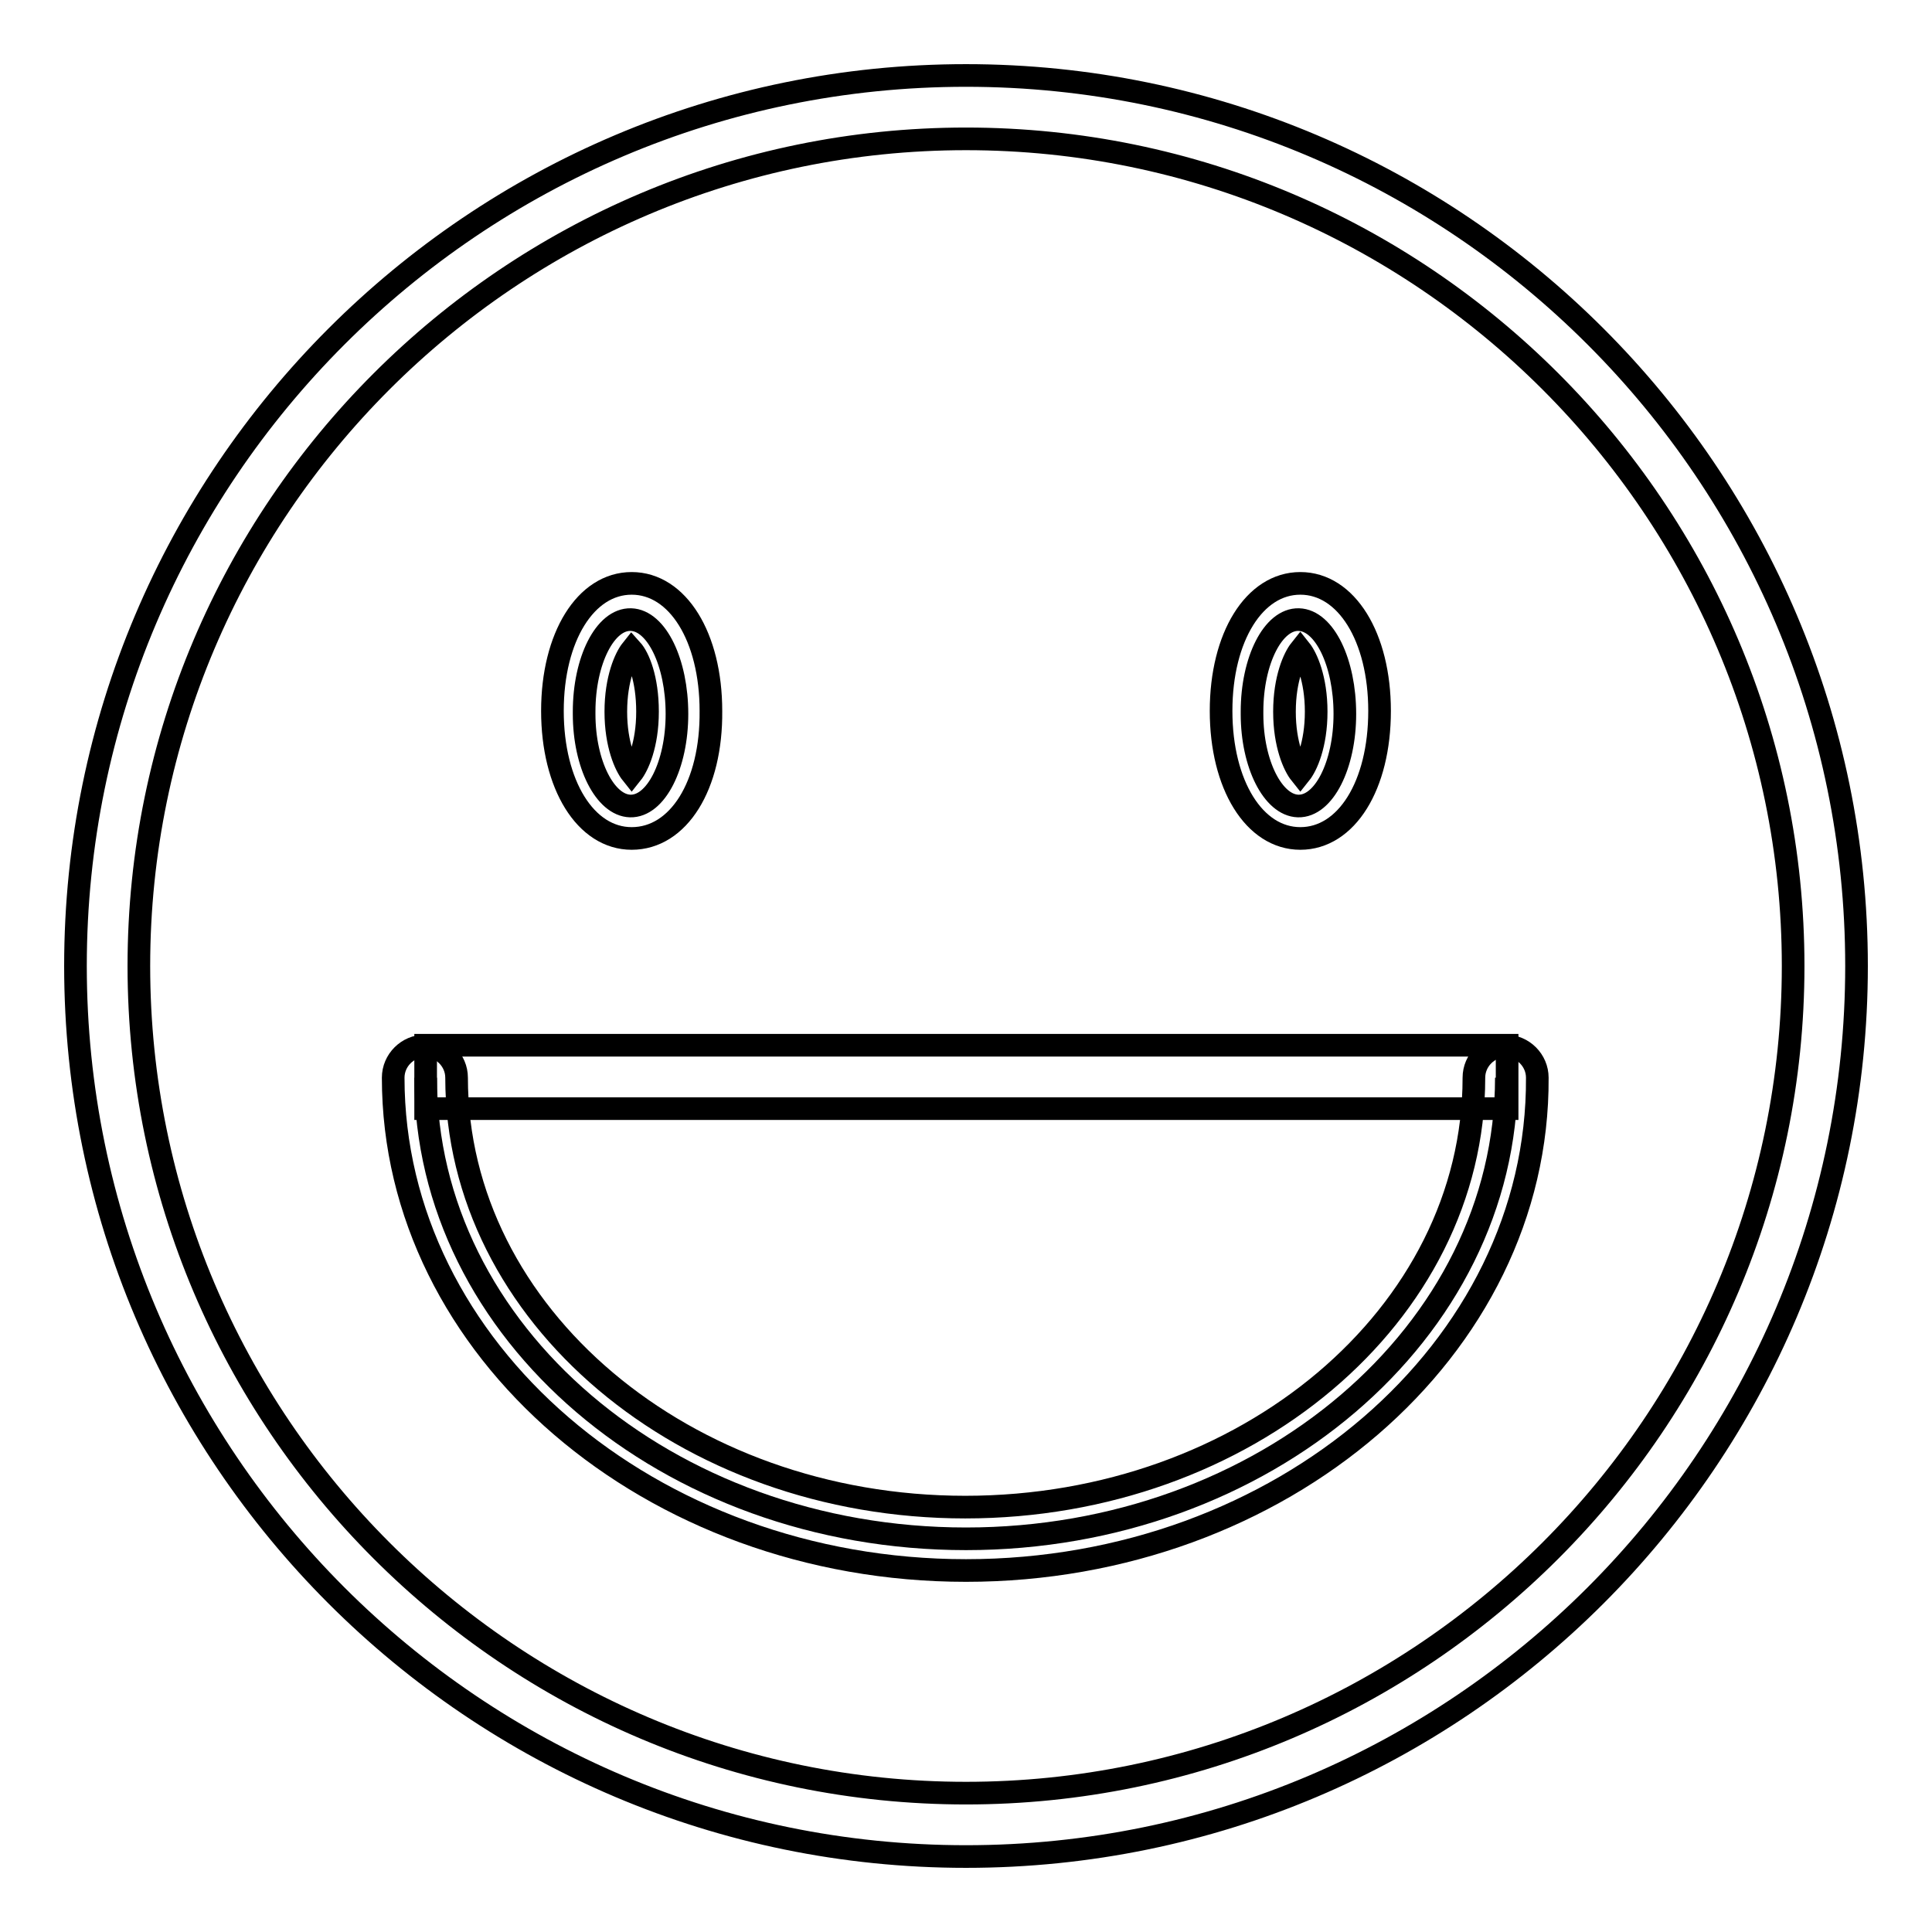
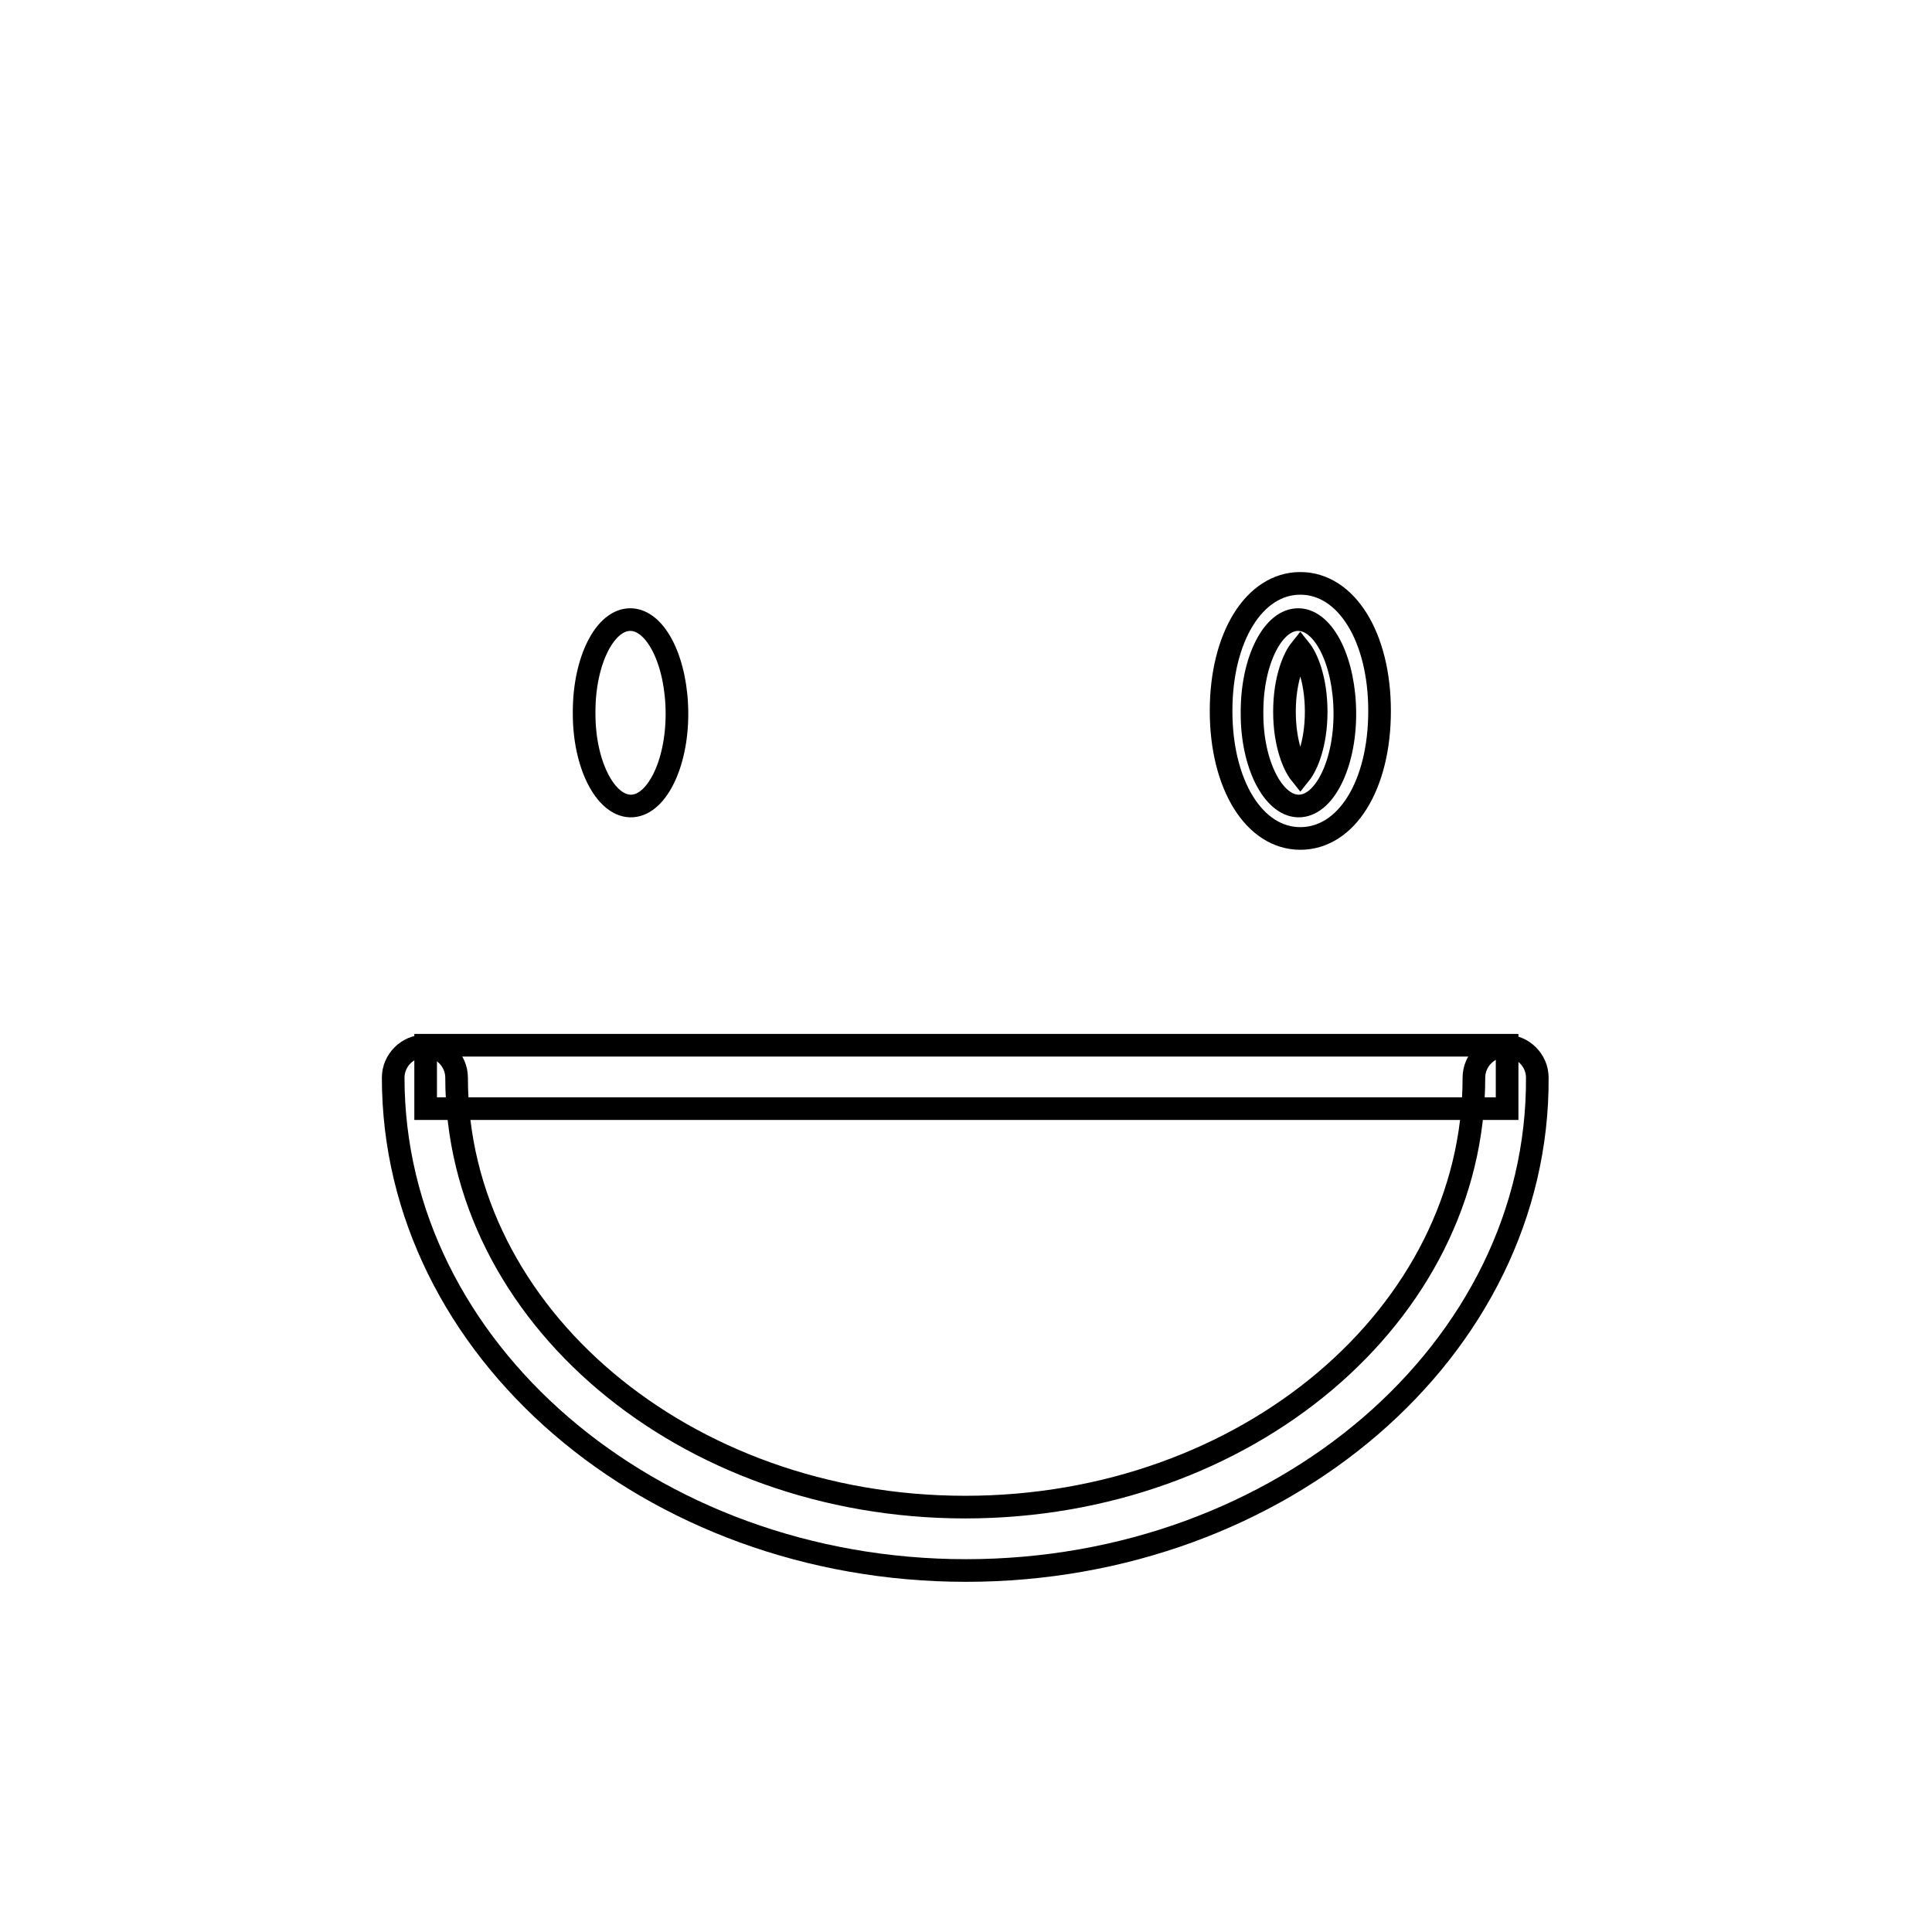
<svg xmlns="http://www.w3.org/2000/svg" version="1.1" x="0px" y="0px" viewBox="0 0 256 256" enable-background="new 0 0 256 256" xml:space="preserve">
  <g>
    <g>
      <path stroke-width="3" fill-opacity="0" stroke="#000000" d="M128,132.2" />
      <path stroke-width="3" fill-opacity="0" stroke="#000000" d="M128,132.2" />
-       <path stroke-width="3" fill-opacity="0" stroke="#000000" d="M128,246c-65.1,0-118-52.9-118-118C10,62.9,62.9,10,128,10c65.1,0,118,52.9,118,118C246,193.1,193.1,246,128,246z M128,18.4C67.6,18.4,18.4,67.6,18.4,128c0,60.4,49.2,109.6,109.6,109.6c60.4,0,109.6-49.2,109.6-109.6C237.6,67.6,188.4,18.4,128,18.4z" />
      <path stroke-width="3" fill-opacity="0" stroke="#000000" d="M165.9,94.3c0-6.8,2.8-12.3,6.2-12.2c3.4,0.1,6.1,5.7,6.1,12.5c0,6.8-2.8,12.3-6.2,12.2c-3.3-0.1-6.1-5.5-6.1-12.2V94.3z" />
      <path stroke-width="3" fill-opacity="0" stroke="#000000" d="M172.3,111.1c-6.1,0-10.5-7.1-10.5-16.9c0-9.8,4.4-16.9,10.5-16.9c6.1,0,10.5,7.1,10.5,16.9C182.8,104.1,178.4,111.1,172.3,111.1z M172.3,86.1c-0.8,1-2.1,3.8-2.1,8.2s1.3,7.2,2.1,8.2c0.8-1,2.1-3.8,2.1-8.2S173.1,87.1,172.3,86.1z" />
      <path stroke-width="3" fill-opacity="0" stroke="#000000" d="M77.4,94.3c0-6.8,2.8-12.3,6.2-12.2c3.4,0.1,6.1,5.7,6.1,12.5c0,6.8-2.8,12.3-6.2,12.2c-3.3-0.1-6.1-5.5-6.1-12.2V94.3z" />
-       <path stroke-width="3" fill-opacity="0" stroke="#000000" d="M83.7,111.1c-6.1,0-10.5-7.1-10.5-16.9c0-9.8,4.4-16.9,10.5-16.9s10.5,7.1,10.5,16.9C94.3,104.1,89.9,111.1,83.7,111.1z M83.7,86.1c-0.8,1-2.1,3.8-2.1,8.2s1.3,7.2,2.1,8.2c0.8-1,2.1-3.8,2.1-8.2S84.6,87.1,83.7,86.1z" />
-       <path stroke-width="3" fill-opacity="0" stroke="#000000" d="M199.6,142.8c0,33.7-32.1,61.1-71.6,61.1c-39.6,0-71.6-27.4-71.6-61.1" />
      <path stroke-width="3" fill-opacity="0" stroke="#000000" d="M128,208.1c-41.8,0-75.9-29.3-75.9-65.3c0-2.3,1.9-4.2,4.2-4.2c2.3,0,4.2,1.9,4.2,4.2c0,31.4,30.2,56.9,67.4,56.9c37.2,0,67.4-25.5,67.4-56.9c0-2.3,1.9-4.2,4.2-4.2s4.2,1.9,4.2,4.2C203.9,178.8,169.8,208.1,128,208.1z" />
      <path stroke-width="3" fill-opacity="0" stroke="#000000" d="M56.4,138.5h143.3v8.4H56.4V138.5L56.4,138.5z" />
    </g>
  </g>
</svg>